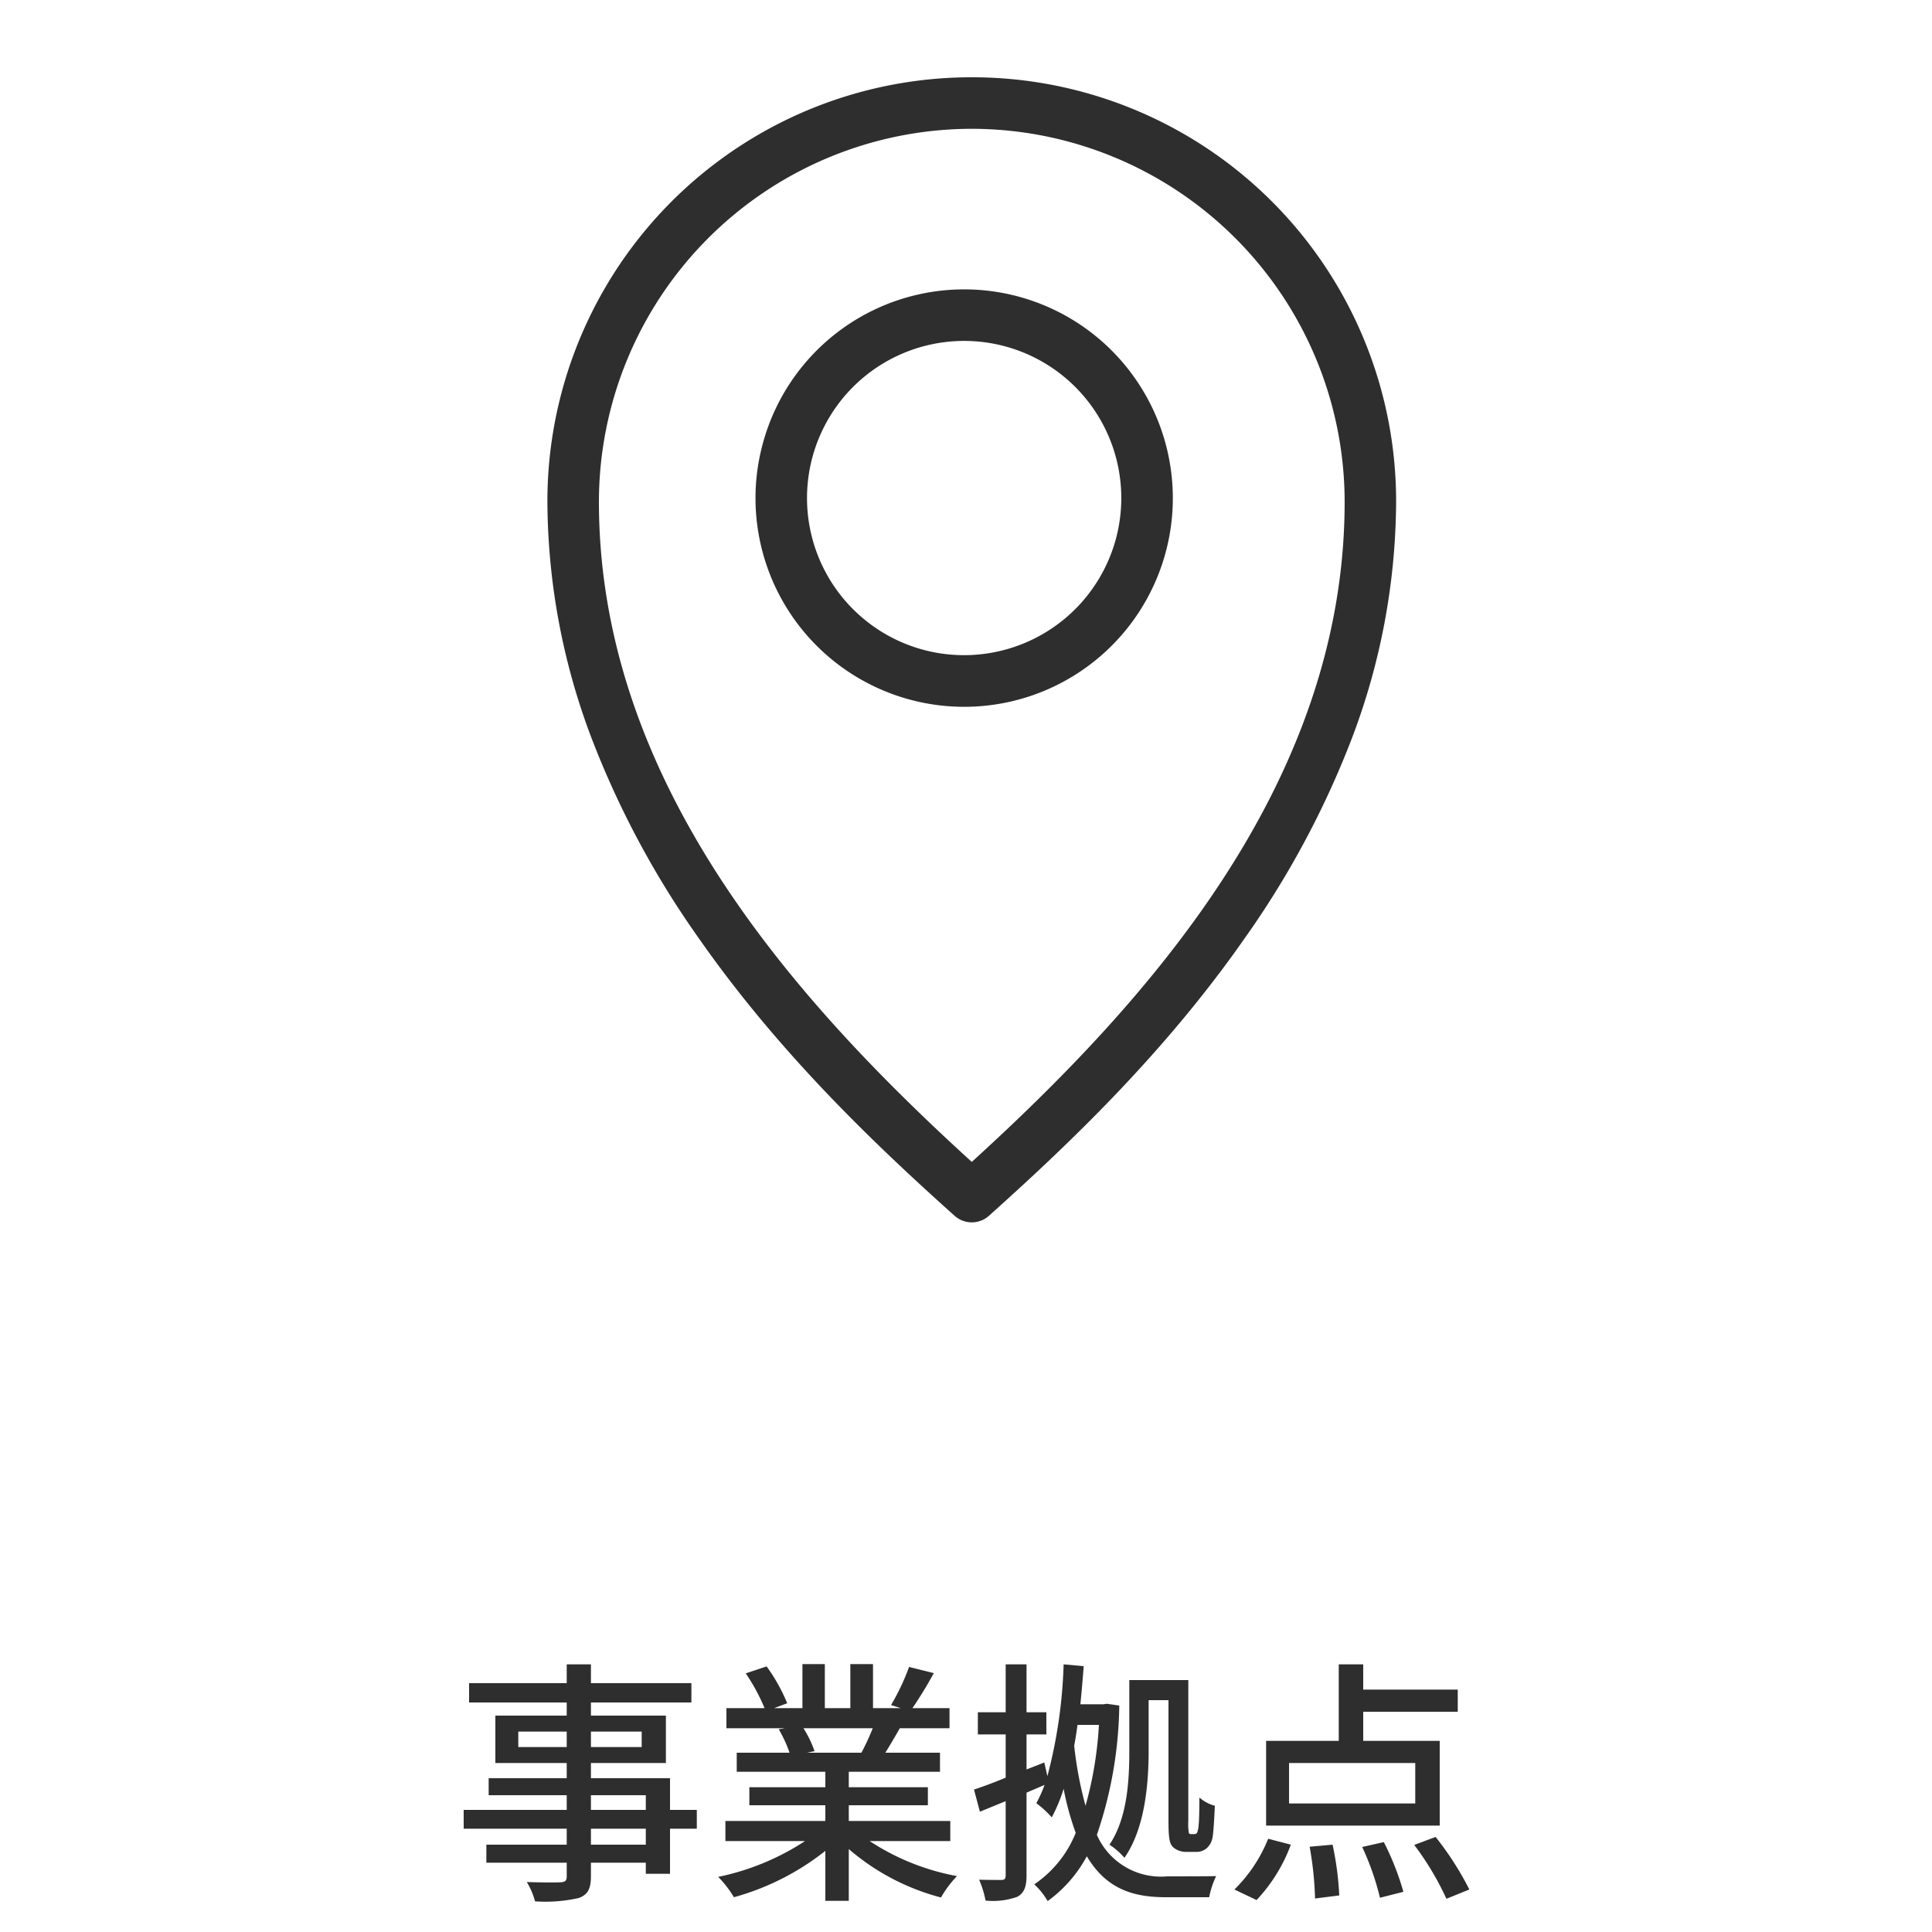
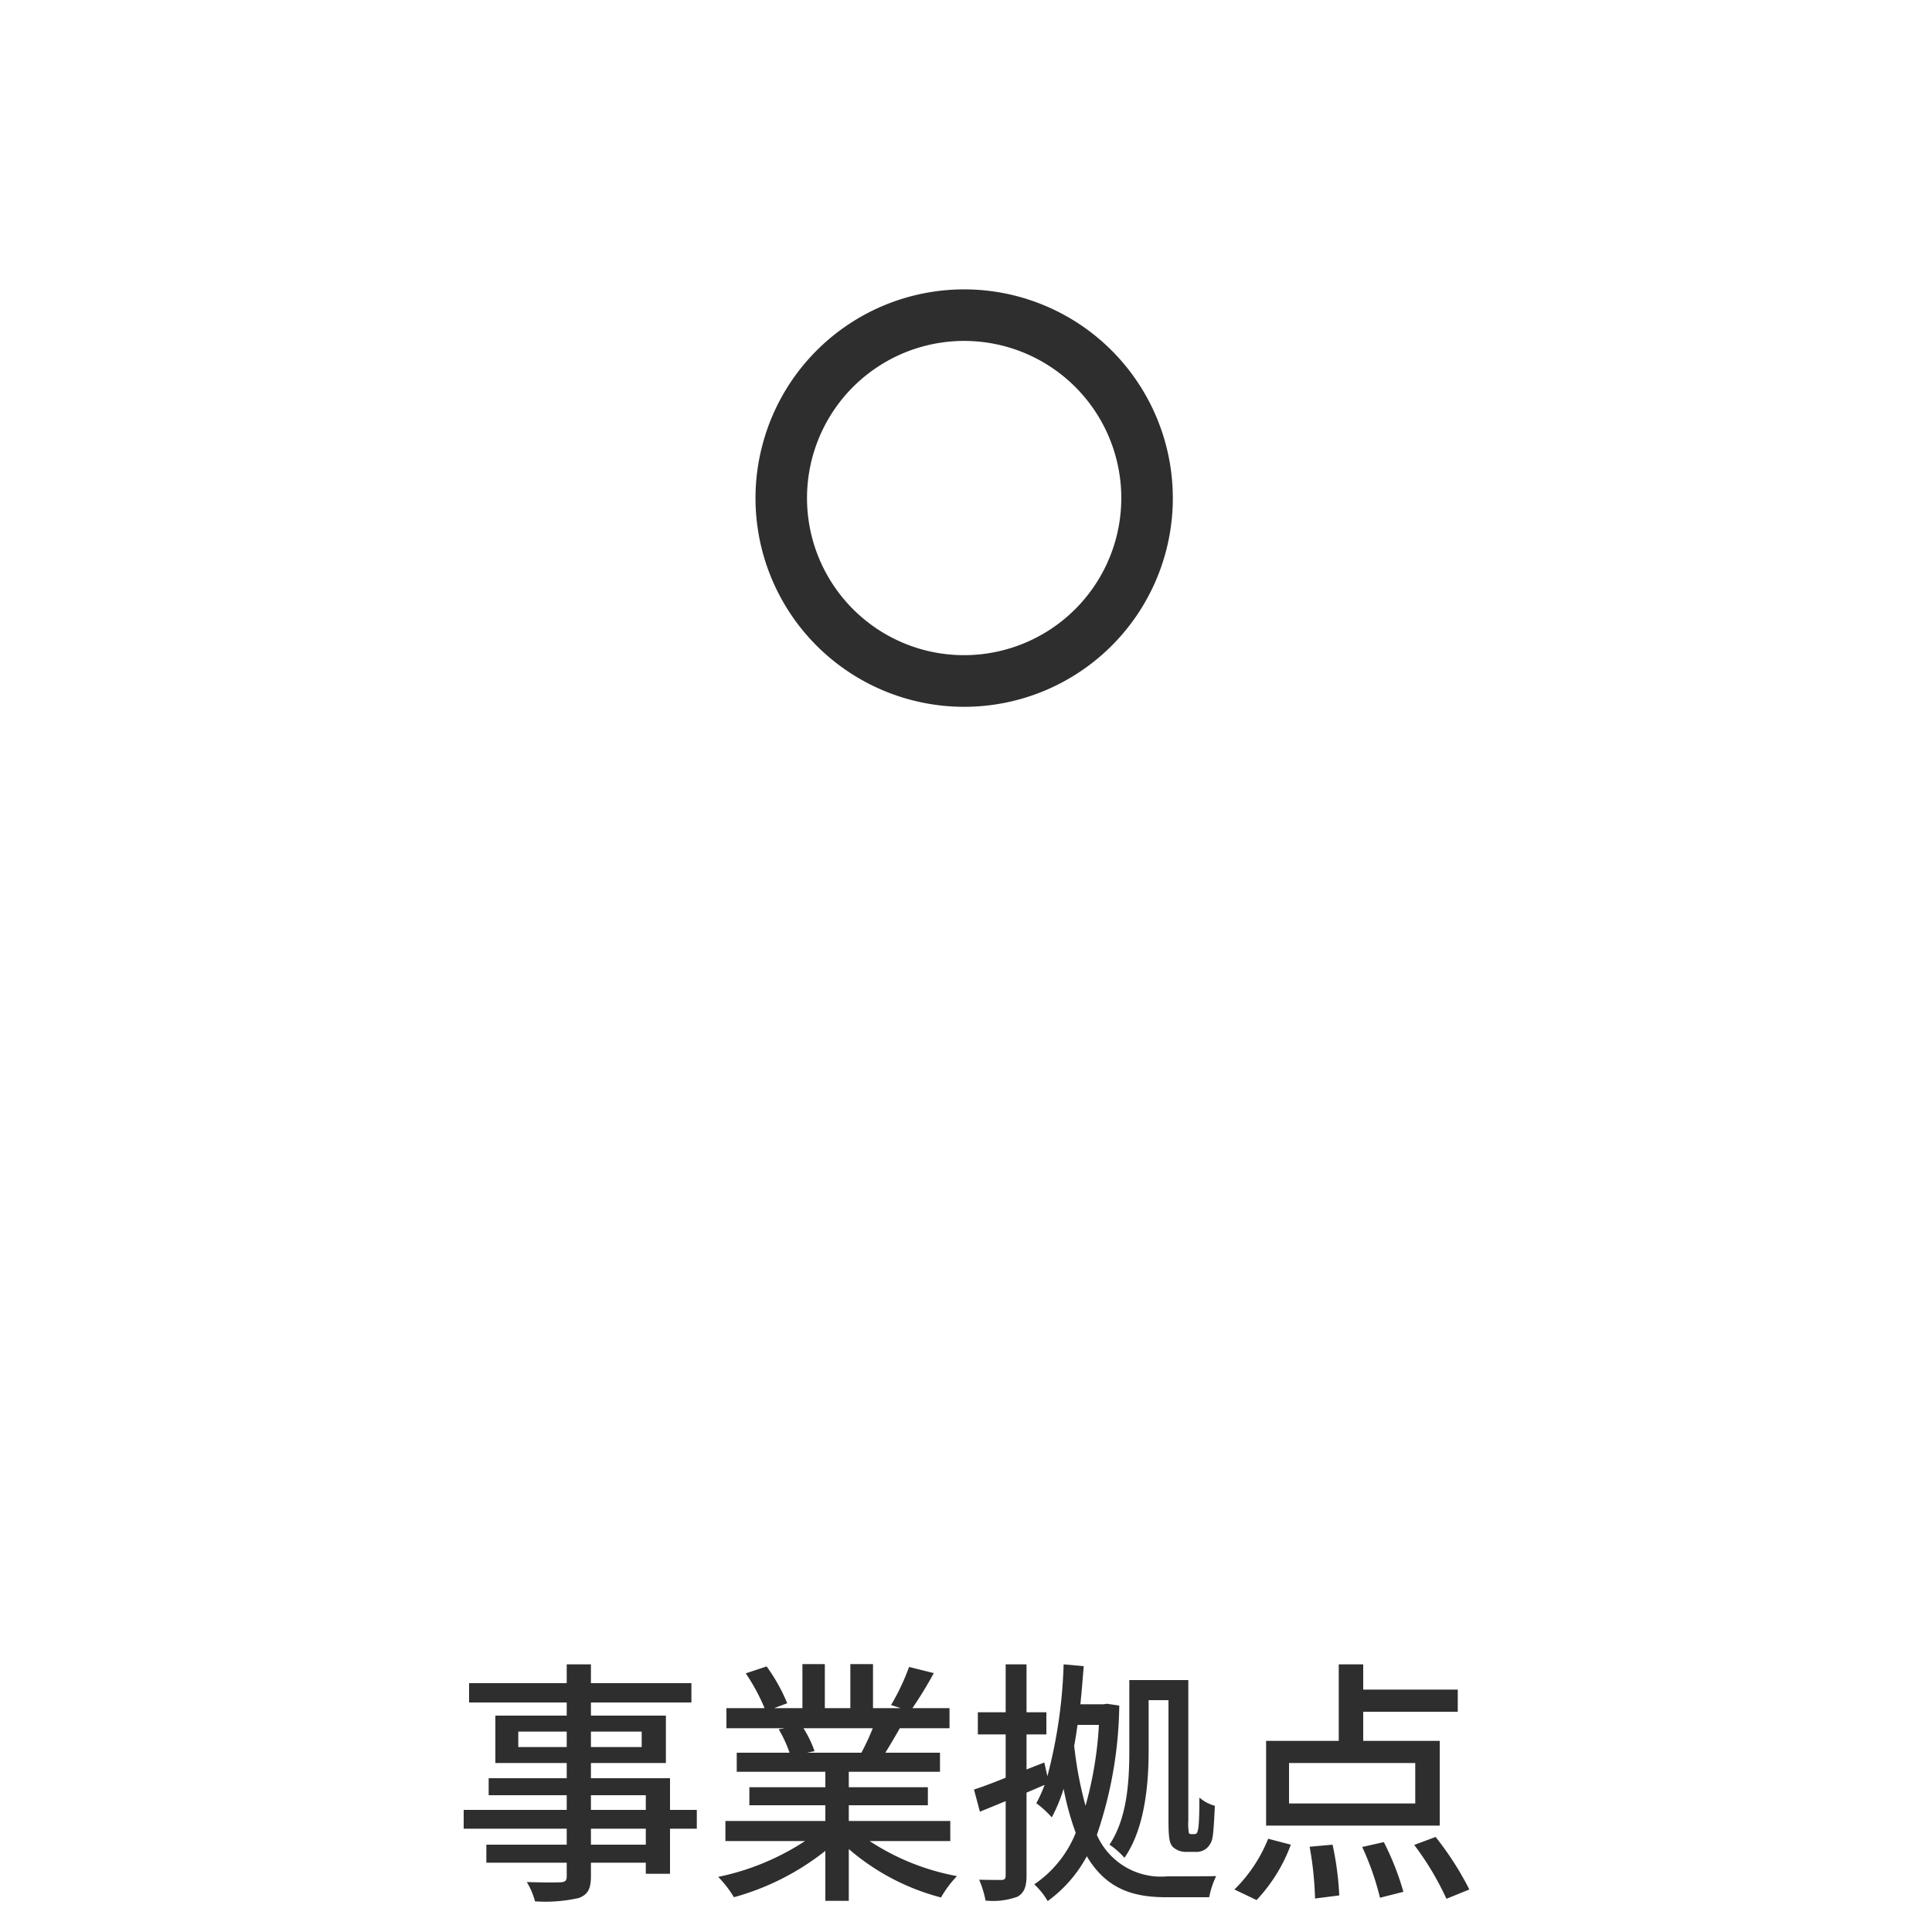
<svg xmlns="http://www.w3.org/2000/svg" width="150" height="150" viewBox="0 0 150 150">
  <g transform="translate(-1105 -1716)">
-     <rect width="150" height="150" transform="translate(1105 1716)" fill="none" />
    <path d="M-24.88-2.78h-4.26V-4.02h4.26Zm-4.26-3.84h4.26v1.14h-4.26Zm-5.64-3.74v-1.2h3.76v1.2Zm9.58-1.2v1.2h-3.94v-1.2Zm4.28,6.08H-23V-7.94h-6.14V-9.12h5.82V-12.8h-5.82v-1.02h7.8v-1.5h-7.8v-1.46h-1.88v1.46H-38.6v1.5h7.58v1.02h-5.54v3.68h5.54v1.18h-6.06v1.32h6.06v1.14h-8v1.46h8v1.24h-6.24v1.4h6.24V-.32c0,.34-.12.44-.48.46-.32.02-1.52.02-2.62-.02a5.746,5.746,0,0,1,.64,1.5,11.779,11.779,0,0,0,3.4-.26c.68-.26.94-.68.94-1.7V-1.38h4.26v.86H-23v-3.5h2.08Zm13.66-6.34a18.661,18.661,0,0,1-.88,1.9h-4.22l.58-.12a8.414,8.414,0,0,0-.86-1.78Zm6.02,8.76V-4.62H-9.12V-5.84h6.14v-1.4H-9.12v-1.2h7.08V-9.92H-6.28c.34-.56.74-1.22,1.12-1.9H-1.3v-1.56H-4.18A31.292,31.292,0,0,0-2.52-16.1l-1.92-.48a17.432,17.432,0,0,1-1.4,2.96l.76.24H-7.24V-16.8H-9v3.42h-1.98V-16.8h-1.74v3.42h-2.2l1.02-.38a13.9,13.9,0,0,0-1.6-2.86l-1.62.54a15,15,0,0,1,1.46,2.7h-2.96v1.56h4.54l-.48.08a9.908,9.908,0,0,1,.84,1.82h-4.1v1.48h6.88v1.2h-5.9v1.4h5.9v1.22H-18.7v1.56h6.18A19.4,19.4,0,0,1-19.26-.28,8.346,8.346,0,0,1-18.04,1.3a19.866,19.866,0,0,0,7.1-3.6V1.58h1.82V-2.44A17.841,17.841,0,0,0-1.96,1.32,8.352,8.352,0,0,1-.72-.34,18.367,18.367,0,0,1-7.5-3.06ZM14.16-14H15.7v9.26c0,1.5.08,1.84.34,2.14a1.505,1.505,0,0,0,1.02.38h.74a1.24,1.24,0,0,0,.84-.26,1.419,1.419,0,0,0,.48-.86c.08-.42.14-1.54.18-2.46a3.014,3.014,0,0,1-1.2-.64c0,1-.02,1.8-.06,2.16a2,2,0,0,1-.12.58.269.269,0,0,1-.24.1h-.22c-.1,0-.14-.02-.18-.1a4.431,4.431,0,0,1-.04-.94V-15.56H12.66v5.48c0,2.26-.14,5.22-1.54,7.3a5.59,5.59,0,0,1,1.16,1.02c1.6-2.28,1.88-5.78,1.88-8.32ZM10.3-12.08A29.118,29.118,0,0,1,9.26-5.8a29.472,29.472,0,0,1-.88-4.66c.1-.52.18-1.06.26-1.62Zm.62-1.64-.28.04H8.86c.1-.96.18-1.96.26-2.96l-1.56-.14A38.309,38.309,0,0,1,6.3-8.1L6.06-9.16l-1.38.54v-2.72H6.22v-1.72H4.68v-3.72H3.06v3.72H.9v1.72H3.06v3.36c-.92.38-1.78.7-2.46.92l.46,1.72,2-.82V-.4c0,.28-.1.36-.34.36-.2,0-.96,0-1.72-.02a7.868,7.868,0,0,1,.5,1.62,5.593,5.593,0,0,0,2.48-.3c.52-.3.7-.78.7-1.66V-6.82l1.4-.6A10.428,10.428,0,0,1,5.44-6a8,8,0,0,1,1.2,1.1,12.543,12.543,0,0,0,.92-2.22A21.2,21.2,0,0,0,8.5-3.7,8.778,8.778,0,0,1,5.28.3,5.509,5.509,0,0,1,6.32,1.6,10.323,10.323,0,0,0,9.36-1.88C10.86.64,12.92,1.3,15.5,1.3h3.36A6.858,6.858,0,0,1,19.4-.34c-.64.02-3.24.02-3.8.02a5.437,5.437,0,0,1-5.46-3.22,32.13,32.13,0,0,0,1.74-10.04ZM34.86-5.98h-9.8V-9.12h9.8Zm1.9-4.86H30.82V-13.1h7.34v-1.72H30.82v-1.96h-1.9v5.94H23.28v6.58H36.76ZM22.54,1.52a12.618,12.618,0,0,0,2.66-4.3l-1.76-.46A11.51,11.51,0,0,1,20.82.7Zm4.12-4.14a26.185,26.185,0,0,1,.42,4.02l1.88-.24a23.767,23.767,0,0,0-.52-3.94Zm4.08.02a20.769,20.769,0,0,1,1.38,3.94L33.94.88a21.313,21.313,0,0,0-1.52-3.86Zm4.04-.16a22.317,22.317,0,0,1,2.5,4.18L39.06.7a23.856,23.856,0,0,0-2.62-4.08Z" transform="translate(1180.02 1862)" fill="#2e2e2e" />
-     <path d="M41.66,8.7l.1,0a32.924,32.924,0,0,1,32.844,32.95,52.268,52.268,0,0,1-3.433,18.37,70.493,70.493,0,0,1-8.322,15.525C56.675,84.388,49.346,91.4,42.992,97.093a2,2,0,0,1-2.669,0C33.968,91.4,26.64,84.384,20.464,75.545A70.5,70.5,0,0,1,12.142,60.02,52.274,52.274,0,0,1,8.71,41.65,32.924,32.924,0,0,1,41.66,8.7Zm0,84.209C55.424,80.383,70.608,63.4,70.608,41.653A28.983,28.983,0,0,0,41.658,12.7l-.1,0A28.983,28.983,0,0,0,12.71,41.65C12.71,63.391,27.893,80.381,41.658,92.909Z" transform="translate(1138.79 1713.3)" fill="#2e2e2e" />
    <path d="M14.2-2A16.193,16.193,0,0,1,25.651,25.651,16.2,16.2,0,1,1,7.892-.726,16.1,16.1,0,0,1,14.2-2Zm0,28.395A12.2,12.2,0,1,0,2,14.2,12.211,12.211,0,0,0,14.2,26.395Z" transform="translate(1162.5 1764.763) rotate(-75.17)" fill="#2e2e2e" />
  </g>
</svg>